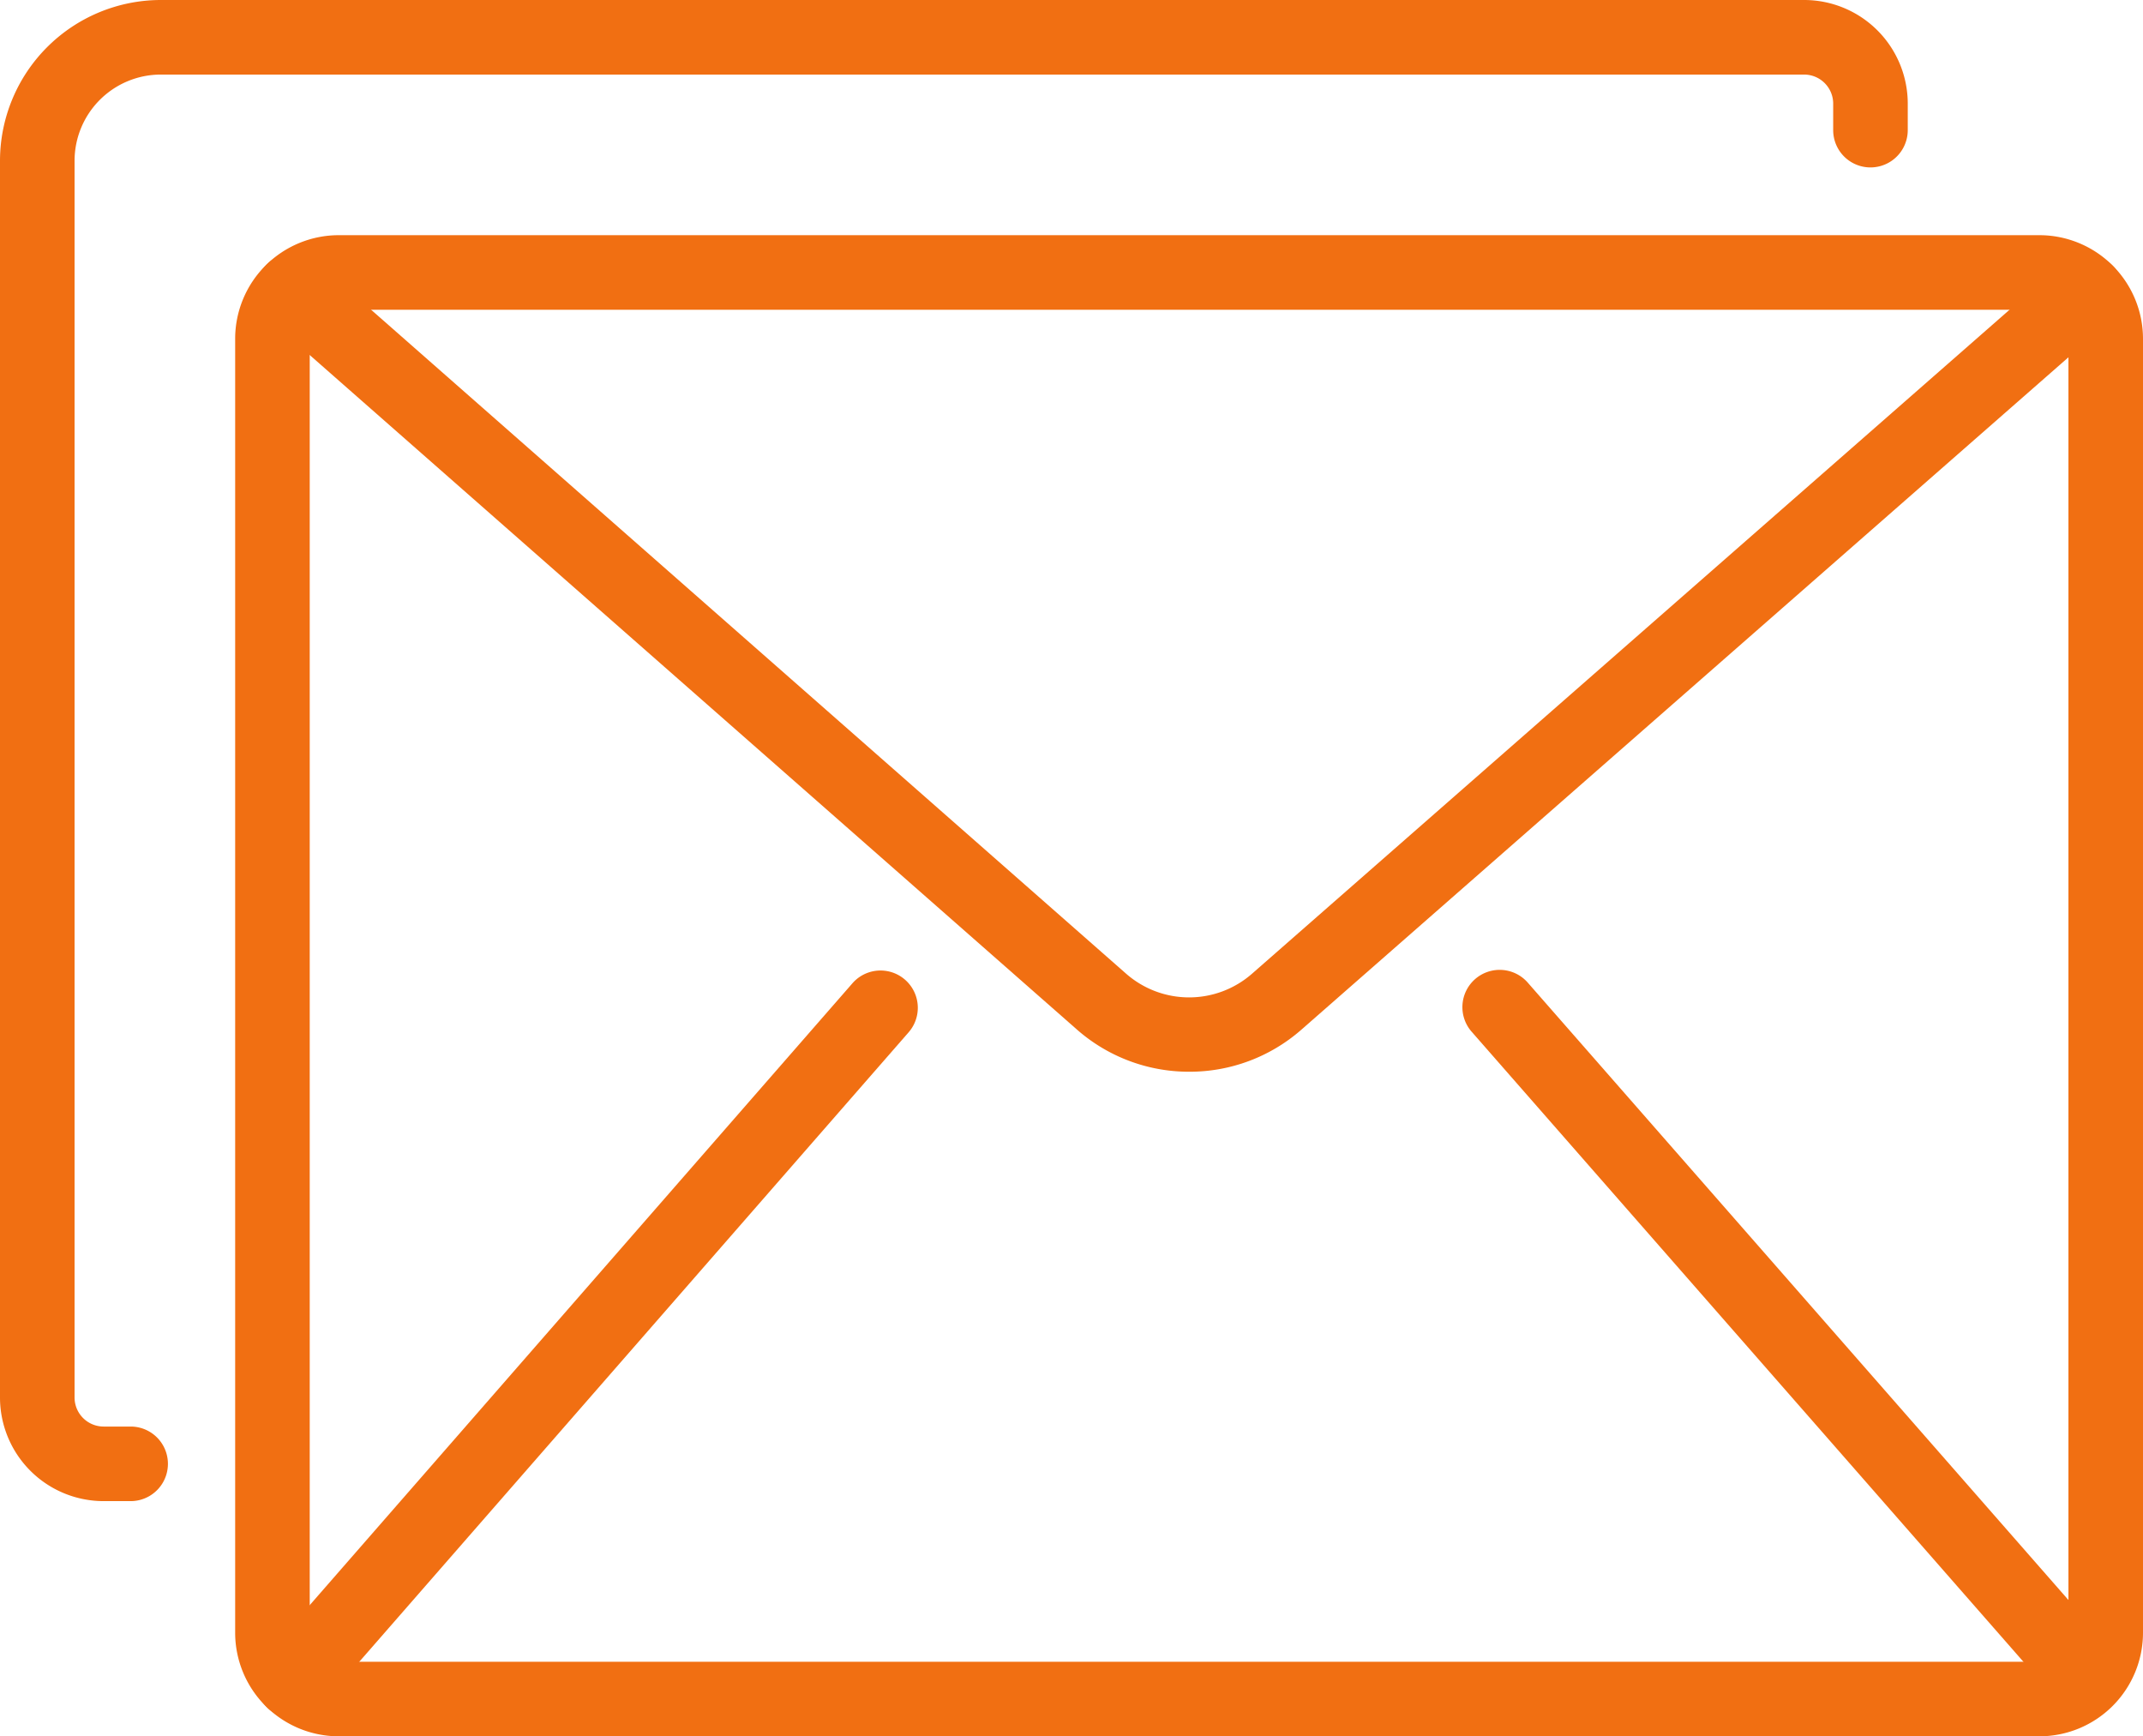
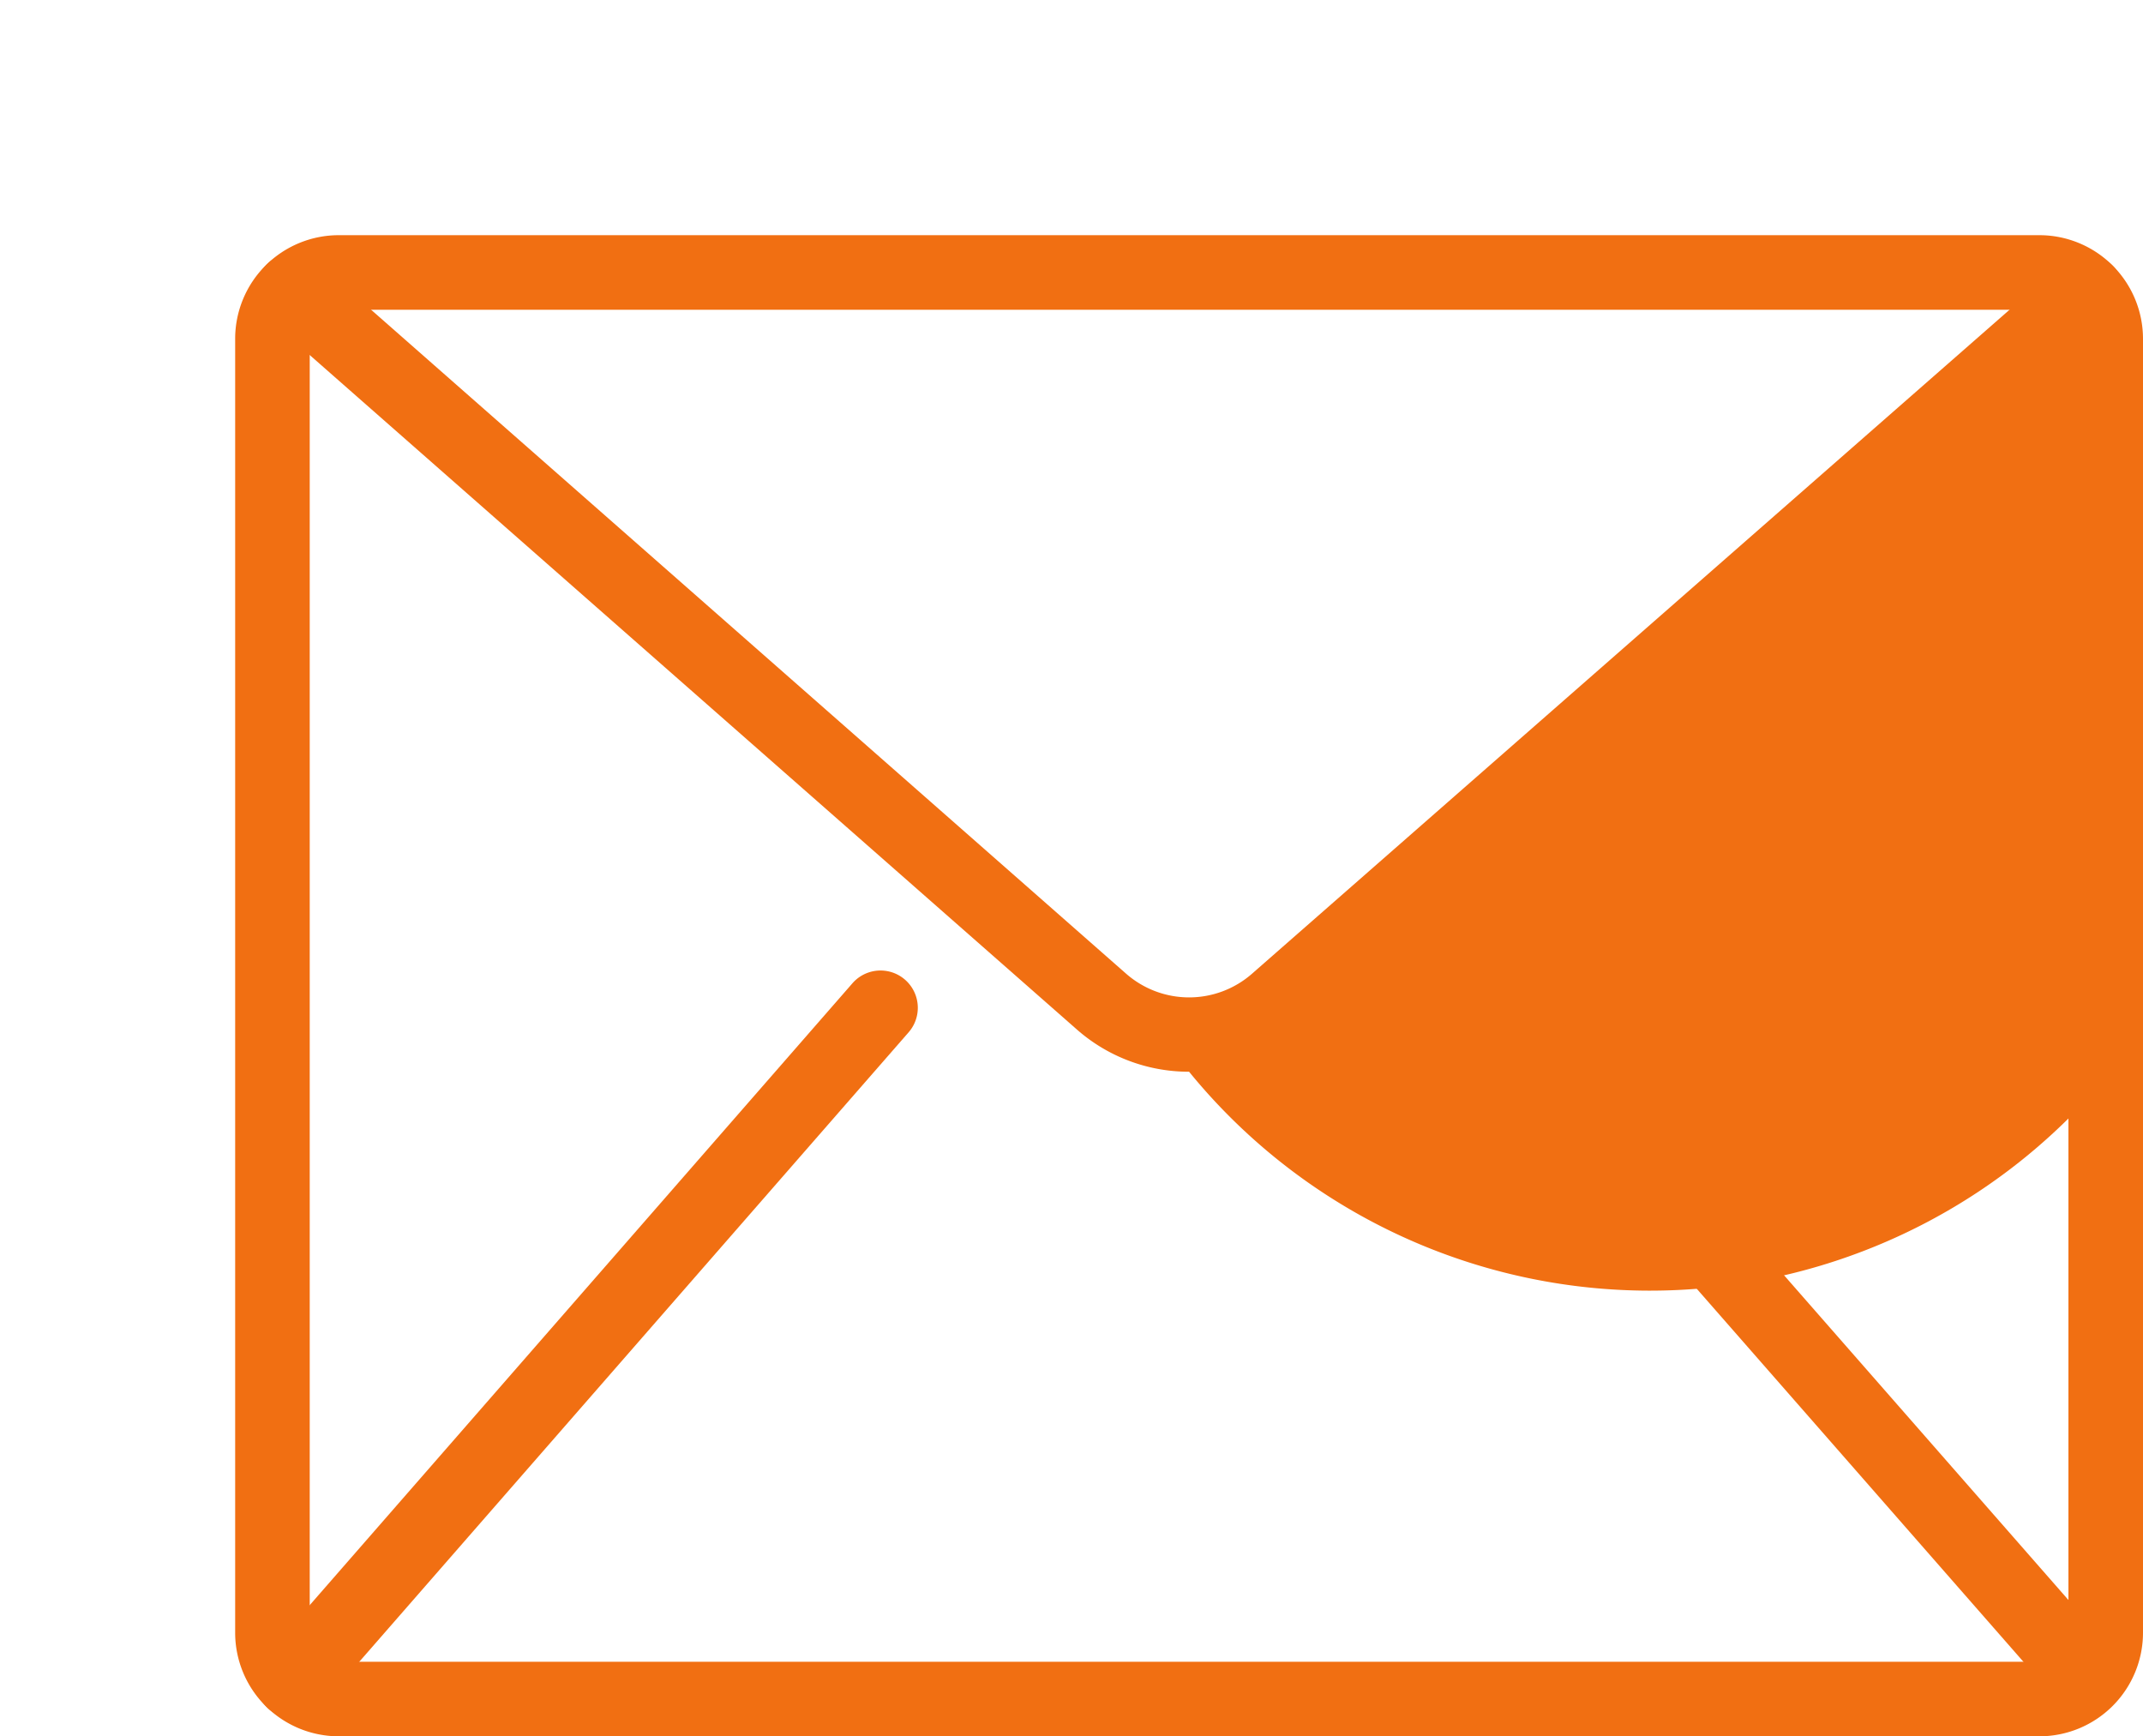
<svg xmlns="http://www.w3.org/2000/svg" id="Group_2797" data-name="Group 2797" width="24.687" height="20" viewBox="0 0 24.687 20">
-   <path id="Path_689" data-name="Path 689" d="M832.521,586.865h-.312a1.194,1.194,0,0,1-1.193-1.193V571.426a1.854,1.854,0,0,1,1.852-1.852H851.8a1.194,1.194,0,0,1,1.193,1.193v.306a.429.429,0,1,1-.859,0v-.306a.335.335,0,0,0-.334-.334H832.868a.994.994,0,0,0-.993.993v14.246a.335.335,0,0,0,.334.334h.312a.429.429,0,0,1,0,.859Z" transform="translate(-831.016 -569.574)" fill="#f16f12" />
  <path id="Path_690" data-name="Path 690" d="M908.572,643.644H888.98a1.194,1.194,0,0,1-1.193-1.193V627.546a1.194,1.194,0,0,1,1.193-1.193h19.592a1.194,1.194,0,0,1,1.193,1.193v14.905A1.194,1.194,0,0,1,908.572,643.644ZM888.98,627.212a.335.335,0,0,0-.334.334v14.905a.335.335,0,0,0,.334.334h19.592a.335.335,0,0,0,.334-.334V627.546a.335.335,0,0,0-.334-.334Z" transform="translate(-885.078 -623.644)" fill="#f16f12" />
-   <path id="Path_691" data-name="Path 691" d="M903.535,640.173a1.953,1.953,0,0,1-1.292-.486L892.93,631.5a.429.429,0,1,1,.567-.645l9.313,8.189a1.1,1.1,0,0,0,1.45,0l9.328-8.175a.429.429,0,1,1,.566.646l-9.327,8.175A1.951,1.951,0,0,1,903.535,640.173Z" transform="translate(-889.837 -627.828)" fill="#f16f12" />
+   <path id="Path_691" data-name="Path 691" d="M903.535,640.173a1.953,1.953,0,0,1-1.292-.486L892.93,631.5a.429.429,0,1,1,.567-.645l9.313,8.189a1.1,1.1,0,0,0,1.45,0l9.328-8.175a.429.429,0,1,1,.566.646A1.951,1.951,0,0,1,903.535,640.173Z" transform="translate(-889.837 -627.828)" fill="#f16f12" />
  <path id="Path_692" data-name="Path 692" d="M893.213,812.509a.429.429,0,0,1-.323-.712l6.766-7.752a.429.429,0,0,1,.647.565l-6.766,7.752A.428.428,0,0,1,893.213,812.509Z" transform="translate(-889.836 -792.719)" fill="#f16f12" />
  <path id="Path_693" data-name="Path 693" d="M1191.287,812.288a.428.428,0,0,1-.323-.146l-6.758-7.716a.429.429,0,0,1,.646-.566l6.758,7.716a.429.429,0,0,1-.323.712Z" transform="translate(-1167.253 -792.542)" fill="#f16f12" />
</svg>